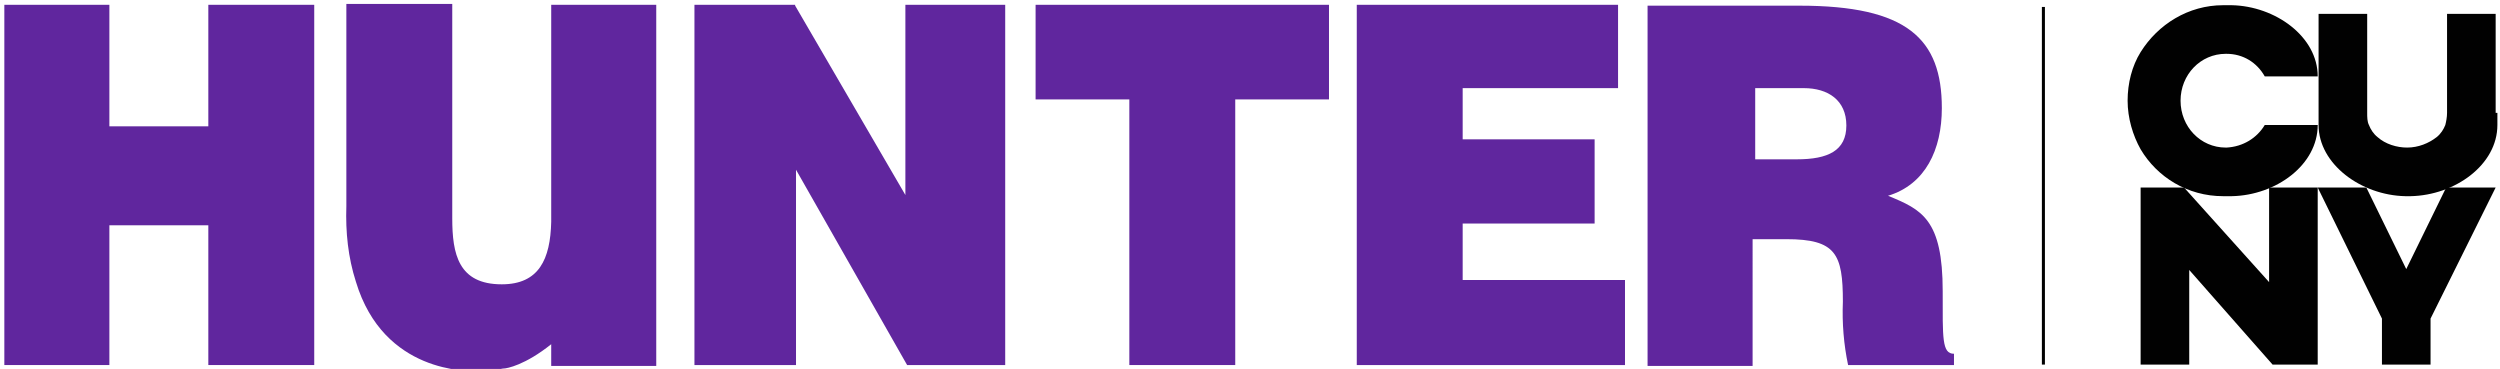
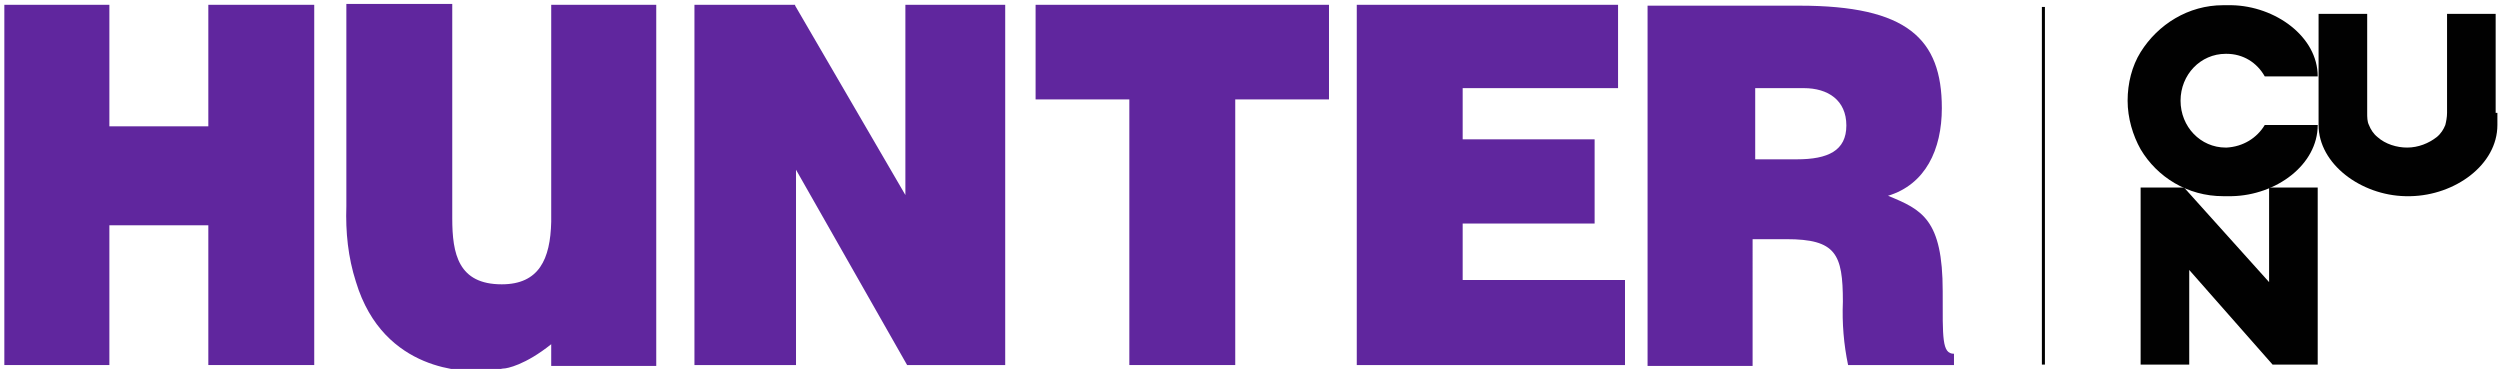
<svg xmlns="http://www.w3.org/2000/svg" id="Layer_1" x="0px" y="0px" viewBox="0 0 288 42.5" style="enable-background:new 0 0 288 42.5;" xml:space="preserve">
  <style type="text/css">	.st0{fill:#60269E;}	.st1{fill:none;stroke:#010101;stroke-width:0.35;stroke-miterlimit:10;}	.st2{fill:#010101;}</style>
  <g id="hunter-logo" transform="translate(-797 -61.747)">
    <path id="Path_1" class="st0" d="M821,62.3v14h-11.4v-14h-12.1v41.5h12.1V87.7H821v16.1h12.2V62.3H821z" />
    <path id="Path_2" class="st0" d="M916.3,62.3v10.9h10.8v30.6h12.2V73.2h10.8V62.3H916.3z" />
    <path id="Path_3" class="st0" d="M953.3,62.3v41.5h30.9V94h-18.7v-6.5h15.2v-9.7h-15.2v-5.9h17.9v-9.6  C983.4,62.3,953.3,62.3,953.3,62.3z" />
    <path id="Path_4" class="st0" d="M999.1,71.9h5.7c2.8,0,4.9,1.4,4.9,4.3s-2.1,3.9-5.7,3.9h-4.8v-8.2  C999.2,71.9,999.1,71.9,999.1,71.9z M1002.8,89.3c5.7,0,6.5,1.7,6.5,7.2c-0.1,2.5,0.1,4.9,0.6,7.3h12.2v-1.3  c-1.4,0-1.3-1.8-1.3-7.2c0-8.3-2.4-9.4-6.3-11c4.3-1.3,6.2-5.3,6.2-10.1c0-8-4-11.8-16.4-11.8h-17.5v41.5h12.1V89.3H1002.8z" />
    <path id="Path_5" class="st0" d="M860.5,62.3v25c-0.1,4.3-1.4,7.2-5.7,7.2c-5,0-5.7-3.5-5.7-7.6V62.2h-12.2v23.3  c-0.1,3,0.2,5.9,1.1,8.7c3.2,10.6,13,10.3,14,10.3c0.8,0,1.6-0.1,2.4-0.2c0.2,0,0.4-0.1,0.6-0.1c0.4,0,2.5-0.4,5.5-2.8v2.5h12.1  V62.3H860.5z" />
    <path id="Path_6" class="st0" d="M901.3,62.3v22.6h0.4l-13.1-22.5v-0.1H877v41.5h11.7V81.3l12.8,22.5h11.3V62.3H901.3z" />
  </g>
  <line class="st1" x1="235.4" y1="0.8" x2="235.4" y2="42" />
  <g>
    <polygon class="st2" points="261.4,21.6 261.4,32.5 251.6,21.6 246.6,21.6 246.6,21.6 246.6,42 252.2,42 252.2,31.1 261.8,42   267,42 267,21.6  " />
    <path class="st2" d="M287.5,13c0-0.7,0-1.5,0-2.2s0-1.4,0-2l0,0l0,0c0-3.9,0-7.2,0-7.2H282h-0.1v7.2V13c0,0.5-0.1,1-0.2,1.4  c-0.2,0.5-0.5,1-1,1.4c-0.9,0.7-2.1,1.2-3.4,1.2l0,0l0,0l0,0l0,0l0,0l0,0c-1.2,0-2.5-0.4-3.4-1.2c-0.5-0.4-0.8-0.9-1-1.4  c-0.2-0.4-0.2-0.9-0.2-1.4V8.7V1.6h-0.1h-5.5c0,0,0,3.3,0,7.2l0,0l0,0c0,0.7,0,1.3,0,2s0,1.5,0,2.2v1.4l0,0c0,4.5,4.9,8.1,10,8.2  c0.1,0,0.1,0,0.2,0c0,0,0,0,0.1,0l0,0l0,0l0,0l0,0l0,0l0,0l0,0c0,0,0,0,0.1,0s0.1,0,0.2,0c5.1-0.1,10-3.6,10-8.2l0,0V13H287.5z" />
    <path class="st2" d="M260.9,14.4c-0.9,1.5-2.5,2.5-4.4,2.6c0,0,0,0-0.1,0c-2.9,0-5.2-2.4-5.2-5.4s2.3-5.4,5.2-5.4c0,0,0,0,0.1,0  c1.9,0,3.5,1,4.4,2.6h6.1c0-4.6-4.9-8.1-9.9-8.2l0,0c-0.1,0-0.1,0-0.2,0c0,0,0,0-0.1,0l0,0l0,0l0,0l0,0l0,0l0,0l0,0c0,0,0,0-0.1,0  s-0.1,0-0.2,0h-0.4c-4,0-7.5,2.2-9.5,5.4c-1,1.6-1.5,3.6-1.5,5.6l0,0l0,0l0,0l0,0c0,2,0.6,4,1.5,5.6c1.9,3.2,5.4,5.4,9.5,5.4h0.4  c0.1,0,0.1,0,0.2,0c0,0,0,0,0.1,0l0,0l0,0l0,0l0,0l0,0l0,0l0,0c0,0,0,0,0.1,0s0.1,0,0.2,0l0,0c5.1-0.1,9.9-3.6,9.9-8.2  C267,14.4,260.9,14.4,260.9,14.4z" />
-     <polygon class="st2" points="281.8,21.6 277.2,31 272.6,21.6 267,21.6 274.4,36.7 274.4,42 280,42 280,36.7 287.5,21.6  " />
  </g>
</svg>